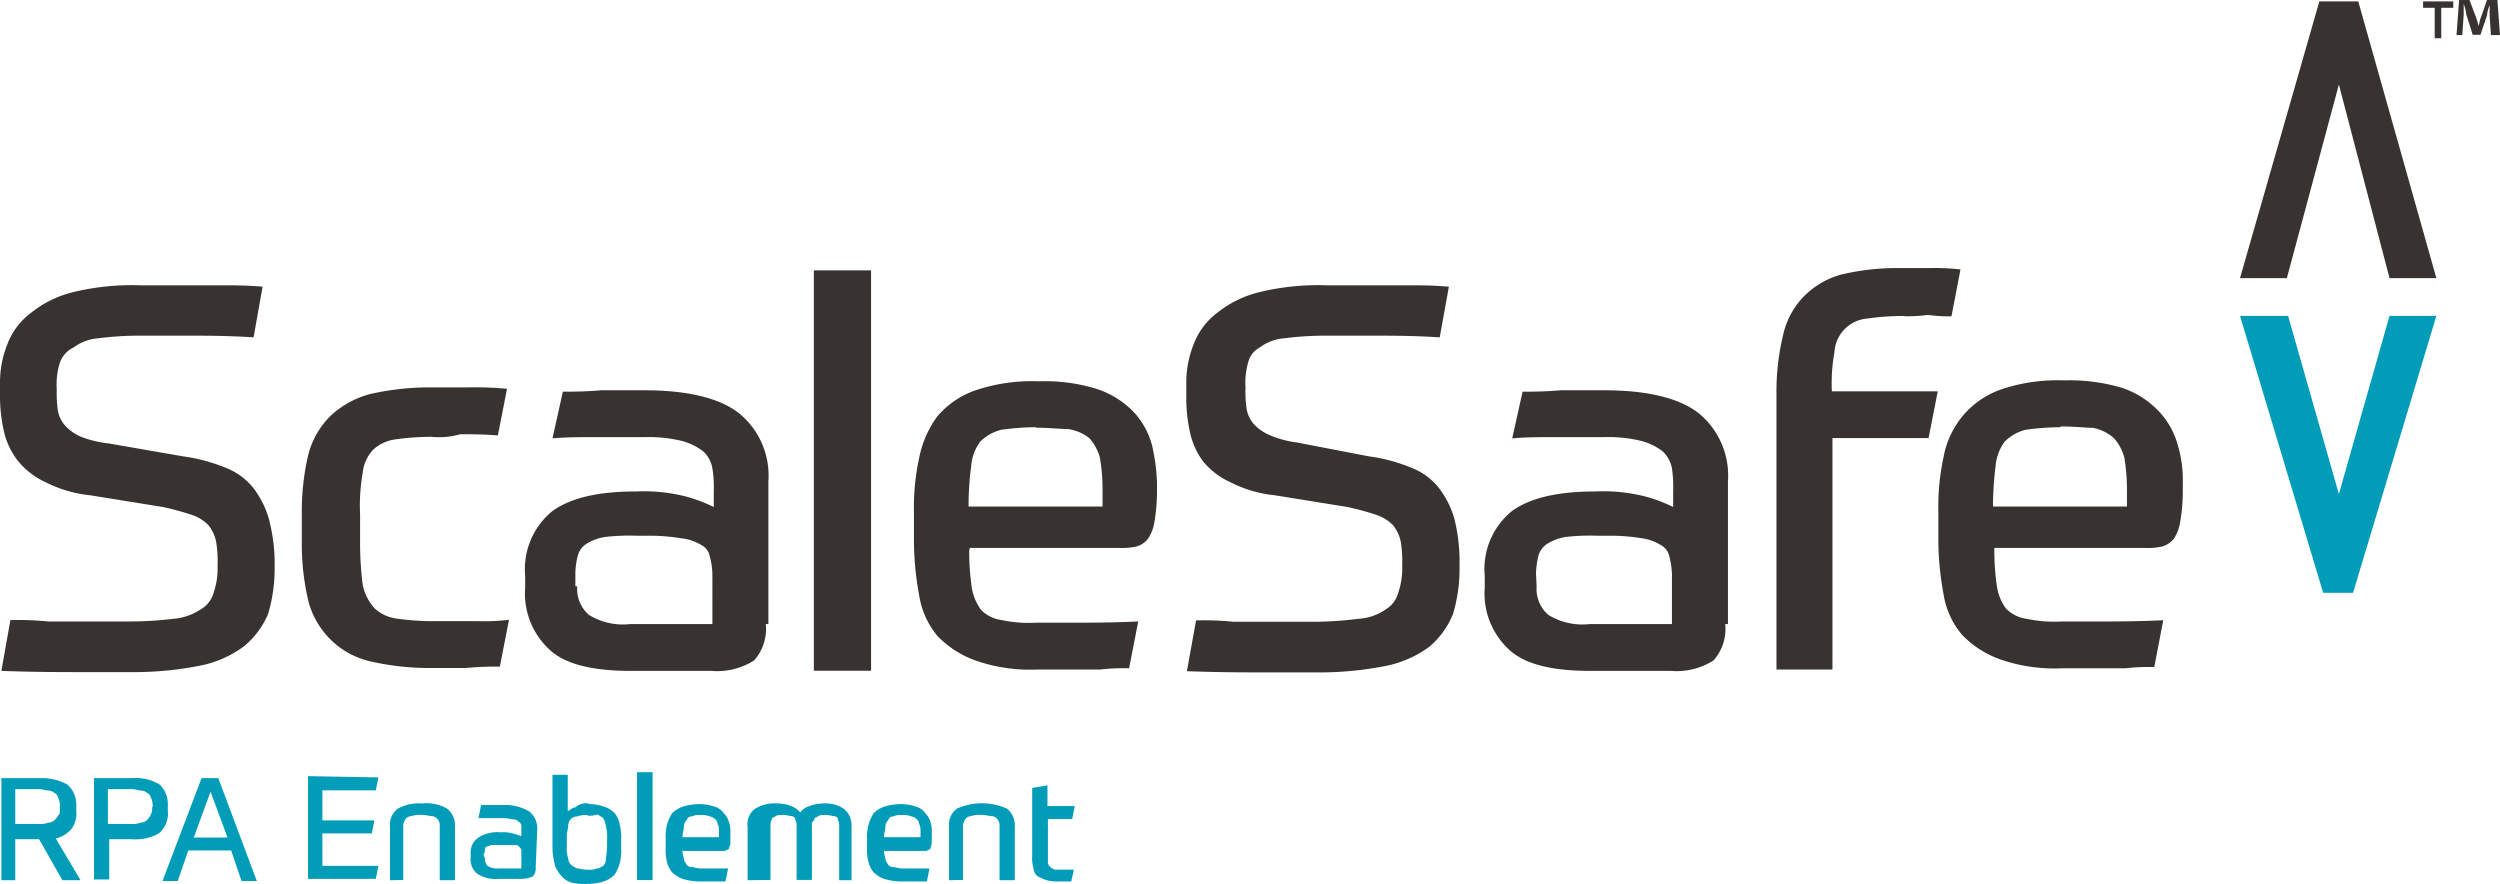
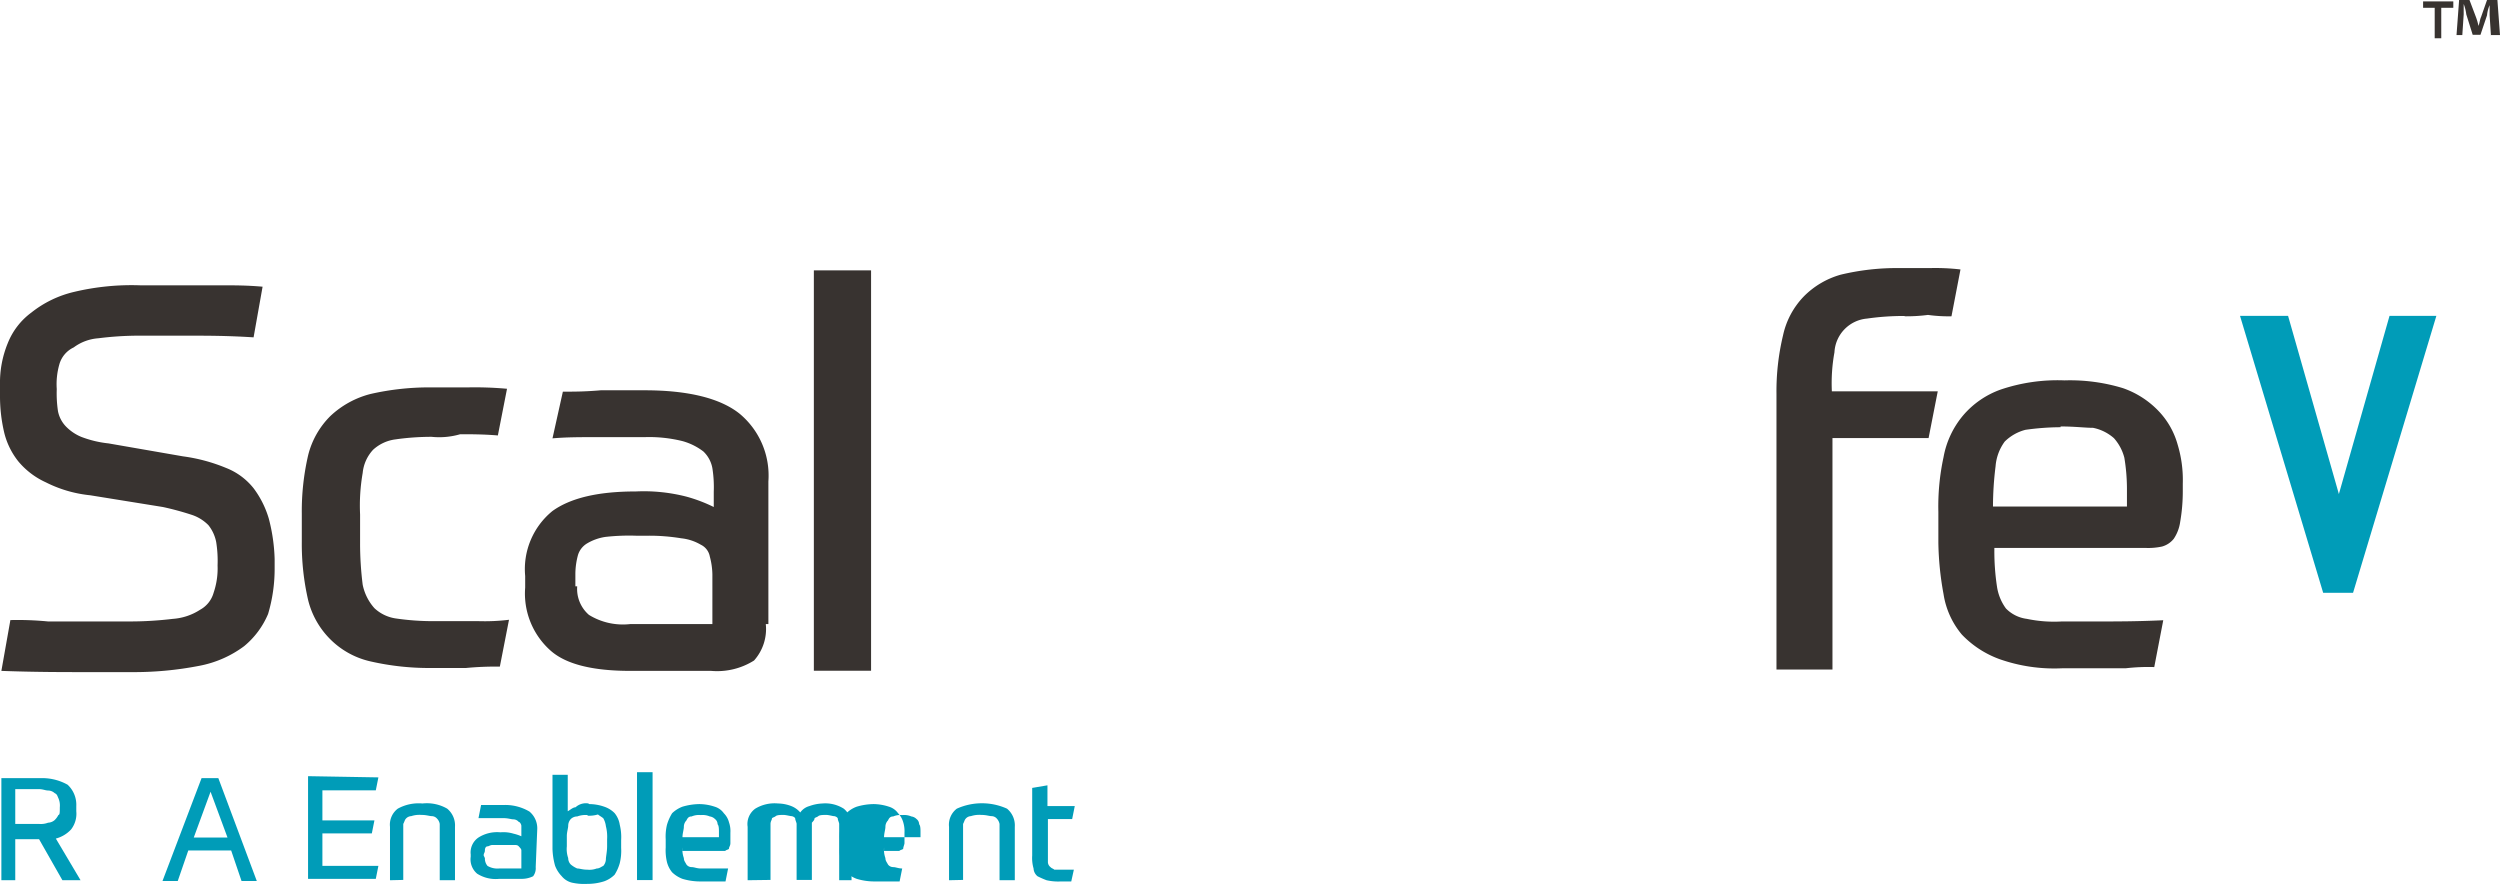
<svg xmlns="http://www.w3.org/2000/svg" viewBox="0 0 163.85 57.94">
  <defs>
    <clipPath id="a" transform="translate(0 0)">
      <rect width="163.85" height="57.94" style="fill: none" />
    </clipPath>
  </defs>
  <title>scalesafe-logo</title>
  <g style="clip-path: url(#a)">
    <path d="M12,29.91a11.24,11.24,0,0,1,2.82.76A4.31,4.31,0,0,1,16.62,32a6.24,6.24,0,0,1,1,2A11.69,11.69,0,0,1,18,36.64v.6a10.34,10.34,0,0,1-.43,3A5.51,5.51,0,0,1,16,42.35a7.11,7.11,0,0,1-2.9,1.28,22.31,22.31,0,0,1-4.51.42H5.45c-1.36,0-3.15,0-5.36-.08l.59-3.33a20.38,20.38,0,0,1,2.47.09H8.52a23.46,23.46,0,0,0,2.81-.17,3.76,3.76,0,0,0,1.79-.6A1.83,1.83,0,0,0,14,38.85a4.94,4.94,0,0,0,.26-1.79,7.86,7.86,0,0,0-.09-1.53,2.56,2.56,0,0,0-.51-1.11,2.73,2.73,0,0,0-1.1-.68,19.17,19.17,0,0,0-1.88-.51l-4.77-.77A8.29,8.29,0,0,1,3,31.61a5.08,5.08,0,0,1-1.79-1.36,4.88,4.88,0,0,1-.93-1.88A10.46,10.46,0,0,1,0,25.9v-.68a6.82,6.82,0,0,1,.51-2.73,4.59,4.59,0,0,1,1.54-2,7.09,7.09,0,0,1,2.81-1.36,16.28,16.28,0,0,1,4.34-.43h5.46c.68,0,1.53,0,2.55.09l-.59,3.32C14.91,22,13.55,22,12.36,22H9a21.07,21.07,0,0,0-2.55.17,3.08,3.08,0,0,0-1.62.6,1.75,1.75,0,0,0-.94,1.11,4.72,4.72,0,0,0-.17,1.62,7.89,7.89,0,0,0,.08,1.45,2,2,0,0,0,.52,1,3,3,0,0,0,1,.68,7,7,0,0,0,1.79.43Z" transform="translate(0 0)" style="fill: #383330" />
    <path d="M28.29,28.63a16.64,16.64,0,0,0-2.39.17,2.66,2.66,0,0,0-1.45.68A2.6,2.6,0,0,0,23.77,31a12.47,12.47,0,0,0-.17,2.72v1.88a21.77,21.77,0,0,0,.17,2.72,3.28,3.28,0,0,0,.77,1.54,2.59,2.59,0,0,0,1.45.68,16.6,16.6,0,0,0,2.3.17h3.07a13.17,13.17,0,0,0,2-.09l-.6,3.07a20.58,20.58,0,0,0-2.22.09H28.29a17.25,17.25,0,0,1-4-.43,5.4,5.4,0,0,1-2.64-1.45,5.48,5.48,0,0,1-1.45-2.55,16.34,16.34,0,0,1-.42-3.84V33.66a16.22,16.22,0,0,1,.42-3.84,5.48,5.48,0,0,1,1.45-2.55,6,6,0,0,1,2.64-1.45,17.25,17.25,0,0,1,4-.43h2.38a23.49,23.49,0,0,1,2.56.09l-.6,3.06c-.93-.08-1.79-.08-2.47-.08a4.92,4.92,0,0,1-1.87.17" transform="translate(0 0)" style="fill: #383330" />
    <path d="M37.83,38.43a2.25,2.25,0,0,0,.77,1.87,4.24,4.24,0,0,0,2.72.6h5.37V37.66a4.81,4.81,0,0,0-.17-1.19,1.07,1.07,0,0,0-.59-.77,3.17,3.17,0,0,0-1.28-.42,12.88,12.88,0,0,0-2.13-.17h-.85a14,14,0,0,0-2,.08,3.3,3.3,0,0,0-1.2.43,1.34,1.34,0,0,0-.59.76,4.82,4.82,0,0,0-.17,1.2v.85ZM50.19,40.9a3.1,3.1,0,0,1-.77,2.39,4.54,4.54,0,0,1-2.81.68H41.32c-2.47,0-4.26-.43-5.28-1.37a5,5,0,0,1-1.62-4.09v-.76a4.91,4.91,0,0,1,1.79-4.26c1.2-.86,3-1.28,5.46-1.28a11.19,11.19,0,0,1,3.32.34,10,10,0,0,1,1.79.68v-1a7.92,7.92,0,0,0-.09-1.54,2,2,0,0,0-.59-1.1,4,4,0,0,0-1.37-.68,9.08,9.08,0,0,0-2.47-.26H39.11c-1.11,0-2,0-2.9.08l.68-3.06c.69,0,1.45,0,2.48-.09h2.89c2.81,0,4.94.51,6.22,1.54a5.27,5.27,0,0,1,1.88,4.43V40.9Z" transform="translate(0 0)" style="fill: #383330" />
  </g>
  <rect x="53.34" y="17.72" width="3.75" height="26.24" style="fill: #383330" />
  <g style="clip-path: url(#a)">
-     <path d="M67.91,28a16.73,16.73,0,0,0-2.3.17,3,3,0,0,0-1.36.77,3.06,3.06,0,0,0-.6,1.62,19.6,19.6,0,0,0-.17,2.64h8.78V32a12.53,12.53,0,0,0-.17-2,3.22,3.22,0,0,0-.69-1.28A2.91,2.91,0,0,0,70,28.12c-.51,0-1.28-.09-2.13-.09m-4.35,8.1a16.9,16.9,0,0,0,.17,2.38,3.34,3.34,0,0,0,.6,1.45,2.3,2.3,0,0,0,1.36.68,8.77,8.77,0,0,0,2.31.17h2.55c1,0,2.39,0,4.09-.08L74,43.8a12.78,12.78,0,0,0-1.87.08H68a10.8,10.8,0,0,1-4.09-.6,6.51,6.51,0,0,1-2.48-1.61A5.48,5.48,0,0,1,60.24,39a20,20,0,0,1-.34-3.4v-2a15.27,15.27,0,0,1,.34-3.58,6.81,6.81,0,0,1,1.19-2.73,5.76,5.76,0,0,1,2.48-1.7,11.57,11.57,0,0,1,4.17-.6,11.53,11.53,0,0,1,3.83.51A5.91,5.91,0,0,1,74.3,27a5.18,5.18,0,0,1,1.19,2.13,12.35,12.35,0,0,1,.34,2.56v.51a11.69,11.69,0,0,1-.17,2,2.65,2.65,0,0,1-.42,1.11,1.46,1.46,0,0,1-.77.51,4.27,4.27,0,0,1-1.11.09h-9.8Z" transform="translate(0 0)" style="fill: #383330" />
-     <path d="M89.72,29.91a11,11,0,0,1,2.81.76A4.19,4.19,0,0,1,94.32,32a6.06,6.06,0,0,1,1,2,11.69,11.69,0,0,1,.34,2.64v.6a10.34,10.34,0,0,1-.43,3,5.51,5.51,0,0,1-1.53,2.13,7.17,7.17,0,0,1-2.9,1.28,22.42,22.42,0,0,1-4.52.42H83.16c-1.36,0-3.15,0-5.37-.08l.6-3.33a20.38,20.38,0,0,1,2.47.09h5.37A23.46,23.46,0,0,0,89,40.56a3.48,3.48,0,0,0,1.79-.6,1.83,1.83,0,0,0,.85-1.11,4.94,4.94,0,0,0,.26-1.79,7.86,7.86,0,0,0-.09-1.53,2.56,2.56,0,0,0-.51-1.11,2.78,2.78,0,0,0-1.11-.68,18.15,18.15,0,0,0-1.87-.51l-4.77-.77a8.23,8.23,0,0,1-2.9-.85,5,5,0,0,1-1.79-1.36A4.9,4.9,0,0,1,78,28.37a10.5,10.5,0,0,1-.25-2.47v-.68a6.82,6.82,0,0,1,.51-2.73,4.64,4.64,0,0,1,1.53-2,7.14,7.14,0,0,1,2.82-1.36,16.28,16.28,0,0,1,4.34-.43h5.45c.69,0,1.54,0,2.56.09l-.6,3.32C92.62,22,91.26,22,90.06,22H86.74a21.4,21.4,0,0,0-2.56.17,3.07,3.07,0,0,0-1.61.6,1.52,1.52,0,0,0-.77,1,4.78,4.78,0,0,0-.17,1.62,7.84,7.84,0,0,0,.08,1.45,2,2,0,0,0,.51,1,3,3,0,0,0,1,.68A6.59,6.59,0,0,0,85,29Z" transform="translate(0 0)" style="fill: #383330" />
-     <path d="M100.71,38.43a2.25,2.25,0,0,0,.77,1.87,4.26,4.26,0,0,0,2.73.6h5.37V37.66a5.33,5.33,0,0,0-.17-1.19,1.11,1.11,0,0,0-.6-.77,3.14,3.14,0,0,0-1.19-.42,12.88,12.88,0,0,0-2.13-.17h-.86a14.2,14.2,0,0,0-2,.08,3.31,3.31,0,0,0-1.19.43,1.4,1.4,0,0,0-.6.76,5.34,5.34,0,0,0-.17,1.2Zm12.36,2.47a3.1,3.1,0,0,1-.77,2.39,4.54,4.54,0,0,1-2.81.68h-5.28c-2.47,0-4.26-.43-5.28-1.37a5,5,0,0,1-1.62-4.09v-.76a4.89,4.89,0,0,1,1.79-4.26c1.19-.86,3-1.28,5.45-1.28a11.1,11.1,0,0,1,3.32.34,9.7,9.7,0,0,1,1.79.68v-1a8.89,8.89,0,0,0-.08-1.54,2.08,2.08,0,0,0-.6-1.1,4,4,0,0,0-1.36-.68,9.13,9.13,0,0,0-2.47-.26H102c-1.11,0-2,0-2.89.08l.68-3.06c.68,0,1.45,0,2.47-.09h2.9c2.81,0,4.94.51,6.22,1.54a5.29,5.29,0,0,1,1.87,4.43V40.9Z" transform="translate(0 0)" style="fill: #383330" />
    <path d="M124.83,20.71a16.87,16.87,0,0,0-2.47.17,2.34,2.34,0,0,0-2.13,2.21,11.35,11.35,0,0,0-.17,2.56H127l-.6,3.06h-6.3V43.88h-3.67V25.82a15.72,15.72,0,0,1,.43-3.84,5.26,5.26,0,0,1,1.36-2.55A5.49,5.49,0,0,1,120.65,18a15.72,15.72,0,0,1,3.84-.43h2a14.23,14.23,0,0,1,2,.09l-.59,3.07a9.87,9.87,0,0,1-1.54-.09,10.9,10.9,0,0,1-1.53.09" transform="translate(0 0)" style="fill: #383330" />
    <path d="M135.05,28a16.86,16.86,0,0,0-2.3.17,3,3,0,0,0-1.36.77,3.14,3.14,0,0,0-.6,1.62,21.41,21.41,0,0,0-.17,2.64h8.78V32a12.53,12.53,0,0,0-.17-2,3.09,3.09,0,0,0-.68-1.28,2.94,2.94,0,0,0-1.37-.68c-.51,0-1.19-.09-2.13-.09m-4.34,8.1a15.51,15.51,0,0,0,.17,2.38,3.22,3.22,0,0,0,.59,1.45,2.32,2.32,0,0,0,1.37.68,8.69,8.69,0,0,0,2.3.17h2.55c1,0,2.39,0,4.09-.08l-.59,3.07a12.85,12.85,0,0,0-1.88.08h-4.17a10.8,10.8,0,0,1-4.09-.6,6.47,6.47,0,0,1-2.47-1.61,5.4,5.4,0,0,1-1.2-2.65,20,20,0,0,1-.34-3.4v-2a15.27,15.27,0,0,1,.34-3.58,5.87,5.87,0,0,1,1.28-2.73,5.78,5.78,0,0,1,2.47-1.7,11.63,11.63,0,0,1,4.18-.6,11.9,11.9,0,0,1,3.83.51A5.91,5.91,0,0,1,141.53,27a5.18,5.18,0,0,1,1.19,2.13,8,8,0,0,1,.34,2.56v.51a11.69,11.69,0,0,1-.17,2,2.65,2.65,0,0,1-.42,1.11,1.5,1.5,0,0,1-.77.51,4.27,4.27,0,0,1-1.11.09h-9.88Z" transform="translate(0 0)" style="fill: #383330" />
  </g>
  <polygon points="156.61 20.7 153.29 32.38 149.96 20.7 146.81 20.7 152.26 38.85 154.22 38.85 159.68 20.7 156.61 20.7" style="fill: #009cb8" />
-   <polygon points="152.01 0.09 146.81 18.23 149.88 18.23 153.29 5.54 156.61 18.23 159.68 18.23 154.56 0.09 152.01 0.09" style="fill: #383330" />
  <g style="clip-path: url(#a)">
    <path d="M3.92,52.91a1.19,1.19,0,0,0-.09-.59c-.08-.17-.08-.26-.25-.34a.65.65,0,0,0-.43-.17c-.17,0-.34-.09-.59-.09H1V54H2.56a1.32,1.32,0,0,0,.59-.08.7.7,0,0,0,.43-.17,1.25,1.25,0,0,0,.25-.34c.09,0,.09-.18.09-.52M1,57.69H.09V51H2.64a3.42,3.42,0,0,1,1.79.43A1.79,1.79,0,0,1,5,52.83v.34a1.68,1.68,0,0,1-.34,1.19,2.08,2.08,0,0,1-1,.6l1.62,2.73H4.09L2.56,55H1Z" transform="translate(0 0)" style="fill: #009cb8" />
-     <path d="M10,52.91a1.19,1.19,0,0,0-.09-.59c-.08-.17-.08-.26-.25-.34a.65.65,0,0,0-.43-.17c-.17,0-.34-.09-.59-.09H7.07V54H8.61a1.32,1.32,0,0,0,.59-.08.7.7,0,0,0,.43-.17,1.32,1.32,0,0,0,.25-.35,1,1,0,0,0,.09-.51M7.16,55v2.64h-1V51H8.69a3,3,0,0,1,1.79.43A1.8,1.8,0,0,1,11,52.74v.43a1.67,1.67,0,0,1-.59,1.45A3.13,3.13,0,0,1,8.61,55Z" transform="translate(0 0)" style="fill: #009cb8" />
  </g>
  <path d="M13.8,51.89l1.11,3H12.7ZM13.21,51l-2.56,6.74h1l.69-2h2.81l.68,2h1L14.31,51Z" transform="translate(0 0)" style="fill: #009cb8" />
  <polygon points="20.19 57.6 24.63 57.6 24.8 56.75 21.13 56.75 21.13 54.62 24.37 54.62 24.54 53.77 21.13 53.77 21.13 51.8 24.63 51.8 24.8 50.95 20.19 50.87 20.19 57.6" style="fill: #009cb8" />
  <g style="clip-path: url(#a)">
    <path d="M25.56,57.69v-3.5A1.32,1.32,0,0,1,26.07,53a2.83,2.83,0,0,1,1.62-.34,2.66,2.66,0,0,1,1.62.34,1.42,1.42,0,0,1,.51,1.19v3.5h-1V54a.64.64,0,0,0-.17-.34.47.47,0,0,0-.34-.17c-.17,0-.34-.08-.68-.08a1.74,1.74,0,0,0-.68.08.49.49,0,0,0-.35.17c-.08.09-.08.17-.17.34v3.67Z" transform="translate(0 0)" style="fill: #009cb8" />
    <path d="M31.78,56.24a.76.76,0,0,0,.17.51,1.28,1.28,0,0,0,.77.17h1.45V55.73c0-.09-.09-.17-.17-.26s-.17-.09-.34-.09H32.29c-.17,0-.25.09-.34.09s-.17.09-.17.26-.08.17-.08.34Zm3.33.59a.86.86,0,0,1-.17.6,1.69,1.69,0,0,1-.77.17H32.72a2.26,2.26,0,0,1-1.45-.34,1.23,1.23,0,0,1-.42-1.11V56a1.18,1.18,0,0,1,.51-1.11,2.29,2.29,0,0,1,1.44-.34,2.27,2.27,0,0,1,.86.09,2.75,2.75,0,0,1,.51.17v-.68c0-.09-.09-.26-.17-.26a.47.47,0,0,0-.34-.17c-.17,0-.34-.08-.68-.08H31.36l.17-.86H33a3.11,3.11,0,0,1,1.7.43,1.43,1.43,0,0,1,.51,1.19Z" transform="translate(0 0)" style="fill: #009cb8" />
    <path d="M38.51,53.42a1.58,1.58,0,0,0-.68.09.6.6,0,0,0-.42.17.65.65,0,0,0-.17.43c0,.17-.09.42-.09.68v.68a1.81,1.81,0,0,0,.09.77.6.6,0,0,0,.17.42,1.7,1.7,0,0,0,.42.26c.17,0,.34.08.68.08a1.34,1.34,0,0,0,.6-.08c.17,0,.26-.09.43-.17a.7.7,0,0,0,.17-.43c0-.17.08-.51.08-.85V55a2.76,2.76,0,0,0-.08-.85,1.38,1.38,0,0,0-.17-.52c-.09-.08-.26-.17-.35-.25a2,2,0,0,1-.68.08m.09-.76a3,3,0,0,1,1,.17,1.74,1.74,0,0,1,.68.42,1.58,1.58,0,0,1,.34.77,3.35,3.35,0,0,1,.09,1v.51a3.38,3.38,0,0,1-.09,1,2.82,2.82,0,0,1-.34.76,1.88,1.88,0,0,1-.68.43,3.6,3.6,0,0,1-1.11.17,3.75,3.75,0,0,1-1-.08,1.25,1.25,0,0,1-.68-.43,2,2,0,0,1-.43-.68,4.54,4.54,0,0,1-.17-1.11V50.78h1v2.39c.17-.09.34-.26.51-.26a1,1,0,0,1,.85-.25" transform="translate(0 0)" style="fill: #009cb8" />
  </g>
  <rect x="41.75" y="50.61" width="1.02" height="7.07" style="fill: #009cb8" />
  <g style="clip-path: url(#a)">
    <path d="M45.93,53.42a1.21,1.21,0,0,0-.6.09c-.17,0-.26.08-.34.26a.6.6,0,0,0-.17.42c0,.17-.09.43-.09.68h2.39v-.34c0-.17,0-.42-.09-.51a.43.43,0,0,0-.17-.34.58.58,0,0,0-.34-.17,1.19,1.19,0,0,0-.59-.09m-1.2,2.13a1.61,1.61,0,0,0,.09.69c0,.17.08.25.17.42a.42.42,0,0,0,.34.17c.17,0,.34.09.6.09h1.79l-.17.85H45.84a4.05,4.05,0,0,1-1.11-.17,2,2,0,0,1-.68-.43,1.74,1.74,0,0,1-.34-.68,3.36,3.36,0,0,1-.08-.94V55a3.32,3.32,0,0,1,.08-.93,3.07,3.07,0,0,1,.34-.77,2,2,0,0,1,.68-.43,4.05,4.05,0,0,1,1.11-.17,3.26,3.26,0,0,1,1,.17,1.13,1.13,0,0,1,.6.43,1.31,1.31,0,0,1,.34.6,1.75,1.75,0,0,1,.09.68v.68c0,.17-.09.25-.09.34s-.17.08-.25.17H44.73Z" transform="translate(0 0)" style="fill: #009cb8" />
    <path d="M49,57.69v-3.5A1.24,1.24,0,0,1,49.5,53,2.44,2.44,0,0,1,51,52.66a2.48,2.48,0,0,1,.86.17,1.48,1.48,0,0,1,.59.42,1.07,1.07,0,0,1,.6-.42,2.79,2.79,0,0,1,.85-.17A2.26,2.26,0,0,1,55.3,53a1.42,1.42,0,0,1,.51,1.19v3.5H55V54c0-.08-.09-.25-.09-.34s-.17-.17-.25-.17-.34-.08-.51-.08-.43,0-.52.08-.25.09-.25.17-.09.17-.17.26v3.75h-1V54c0-.08-.09-.25-.09-.34s-.17-.17-.25-.17-.35-.08-.52-.08-.42,0-.51.08-.25.09-.25.17-.09.17-.09.34v3.67Z" transform="translate(0 0)" style="fill: #009cb8" />
-     <path d="M59.13,53.42a1.19,1.19,0,0,0-.59.09c-.17,0-.26.08-.34.26a.6.6,0,0,0-.17.42c0,.17-.09.43-.09.68h2.39v-.34c0-.17,0-.42-.09-.51a.43.43,0,0,0-.17-.34.58.58,0,0,0-.34-.17,1.21,1.21,0,0,0-.6-.09m-1.19,2.13a1.61,1.61,0,0,0,.09.69c0,.17.08.25.17.42a.42.42,0,0,0,.34.17c.17,0,.34.09.59.09h1.79l-.17.85h-1.7a4,4,0,0,1-1.11-.17,1.88,1.88,0,0,1-.68-.43,1.62,1.62,0,0,1-.34-.68,3,3,0,0,1-.09-.94V55a3,3,0,0,1,.09-.93,2.75,2.75,0,0,1,.34-.77,1.88,1.88,0,0,1,.68-.43,4,4,0,0,1,1.11-.17,3.31,3.31,0,0,1,1,.17,1.13,1.13,0,0,1,.6.43,1.41,1.41,0,0,1,.34.6,2,2,0,0,1,.08.68v.68c0,.08-.08.25-.08.34s-.17.08-.26.17H57.94Z" transform="translate(0 0)" style="fill: #009cb8" />
+     <path d="M59.13,53.42a1.19,1.19,0,0,0-.59.09c-.17,0-.26.08-.34.26a.6.6,0,0,0-.17.42c0,.17-.09.43-.09.68h2.39v-.34c0-.17,0-.42-.09-.51a.43.43,0,0,0-.17-.34.58.58,0,0,0-.34-.17,1.21,1.21,0,0,0-.6-.09m-1.19,2.13a1.61,1.61,0,0,0,.09.69c0,.17.08.25.17.42a.42.42,0,0,0,.34.17c.17,0,.34.09.59.09l-.17.85h-1.7a4,4,0,0,1-1.11-.17,1.88,1.88,0,0,1-.68-.43,1.62,1.62,0,0,1-.34-.68,3,3,0,0,1-.09-.94V55a3,3,0,0,1,.09-.93,2.75,2.75,0,0,1,.34-.77,1.88,1.88,0,0,1,.68-.43,4,4,0,0,1,1.11-.17,3.31,3.31,0,0,1,1,.17,1.13,1.13,0,0,1,.6.43,1.41,1.41,0,0,1,.34.6,2,2,0,0,1,.08.68v.68c0,.08-.08.25-.08.34s-.17.08-.26.17H57.94Z" transform="translate(0 0)" style="fill: #009cb8" />
    <path d="M62.2,57.69v-3.5A1.32,1.32,0,0,1,62.71,53,4,4,0,0,1,66,53a1.42,1.42,0,0,1,.51,1.19v3.5h-1V54a.73.73,0,0,0-.17-.34.47.47,0,0,0-.34-.17c-.17,0-.34-.08-.68-.08a1.79,1.79,0,0,0-.69.08.47.47,0,0,0-.34.17c-.08.09-.08.17-.17.34v3.67Z" transform="translate(0 0)" style="fill: #009cb8" />
    <path d="M67.65,51.64l1-.17v1.36h1.79l-.17.85H68.68v2.81a.42.42,0,0,0,.17.34c.08.09.17.09.25.17h1.28l-.17.77h-.68a3.43,3.43,0,0,1-.94-.08,6,6,0,0,1-.59-.26.7.7,0,0,1-.26-.51,2.5,2.5,0,0,1-.09-.85Z" transform="translate(0 0)" style="fill: #009cb8" />
    <path d="M163.26,2.39,163.17,1V.34A2.12,2.12,0,0,0,163,1l-.43,1.28h-.51L161.64.94a2.79,2.79,0,0,0-.17-.68V.94l-.09,1.36H161l.17-2.3h.68l.42,1.11a3.93,3.93,0,0,1,.17.59c.09-.25.09-.42.17-.59L163,0h.68l.17,2.3h-.59ZM160.79.09V.51H160v2h-.43v-2h-.76V.09Z" transform="translate(0 0)" style="fill: #383330" />
  </g>
</svg>